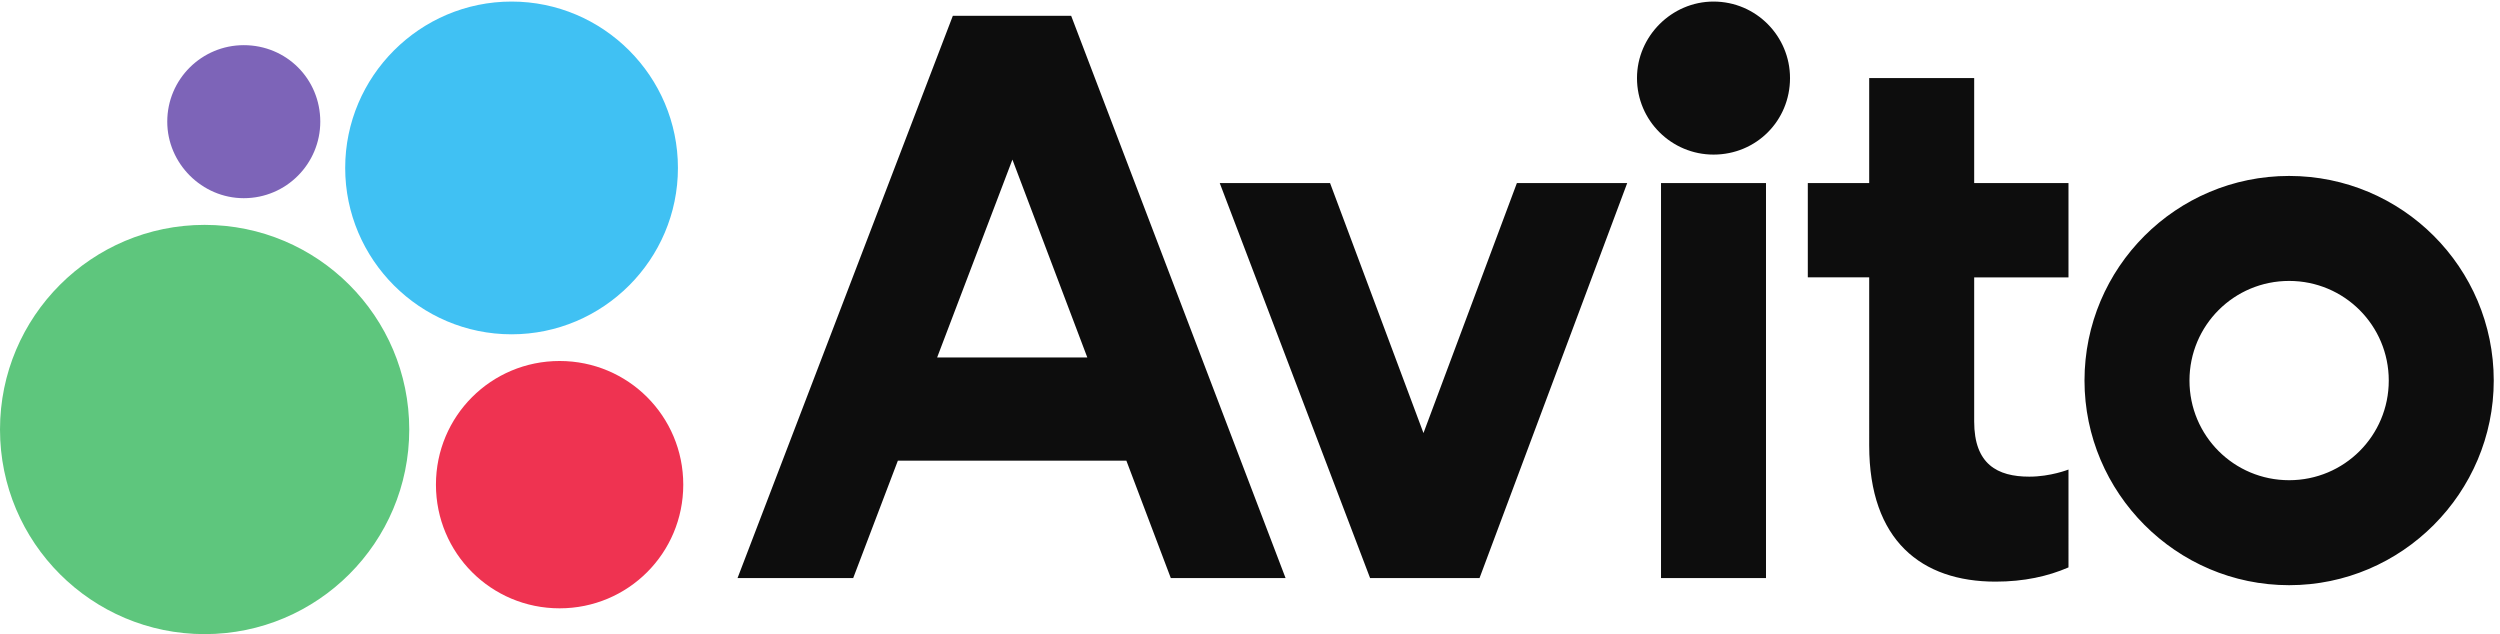
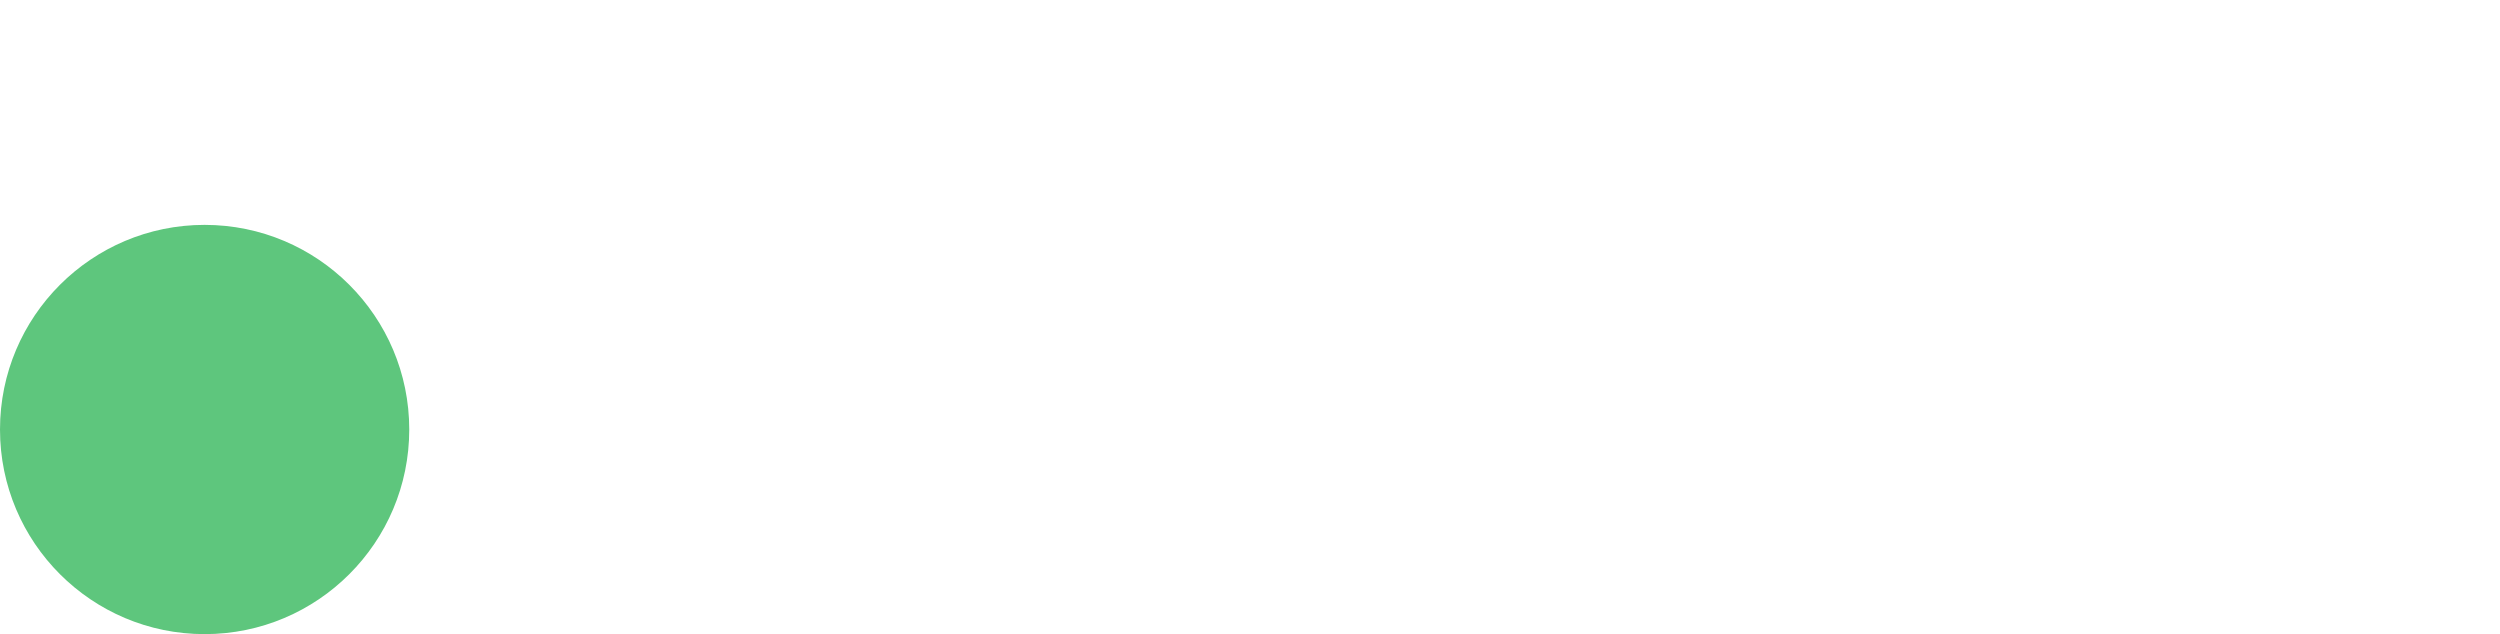
<svg xmlns="http://www.w3.org/2000/svg" height="228.2" width="899.667" xml:space="preserve">
-   <path style="fill:#0d0d0d;fill-opacity:1;fill-rule:nonzero;stroke:none" d="m2535.68 748.656 203.68 535.314 202.61-535.314zm42.47 924.384L1995.6 151.66h312.94l120.9 317.762h618.22l120.27-317.762h310.53l-580.15 1521.38h-320.16M6193.82 416.461c-149.25 0-269.61 120.359-269.61 269.609 0 149.246 120.36 269.606 269.61 269.606s269.61-120.36 269.61-269.606c0-149.25-120.36-269.609-269.61-269.609zm0 823.269c-305.72 0-553.66-247.945-553.66-553.66 0-303.32 247.94-553.672 553.66-553.672 305.72 0 553.67 250.352 553.67 553.672 0 305.715-247.95 553.66-553.67 553.66M3851.58 544.039l-252.76 676.431h-298.5l406.83-1068.81h296.09l399.6 1068.81h-298.5l-252.76-676.431M5341.66 1504.53h-284.05v-284.06h-166.1V965.305h166.1V510.34c0-257.578 142.02-368.309 341.82-368.309 77.04 0 142.03 14.438 197.4 38.52V445.34s-48.15-19.258-105.92-19.258c-86.66 0-149.25 33.707-149.25 149.25v389.973h255.17v255.165h-255.17v284.06M4636.34 1711.55c-113.14 0-207.02-93.88-207.02-207.02 0-115.55 93.88-207.03 207.02-207.03 115.55 0 207.02 91.48 207.02 207.03 0 113.14-91.47 207.02-207.02 207.02M4494.31 151.66h284.06v1068.81h-284.06V151.66" transform="matrix(.133 0 0 -.133 0 228.2)" />
  <path style="fill:#5ec67d;fill-opacity:1;fill-rule:nonzero;stroke:none" d="M553.664 1107.33C247.945 1107.33 0 859.387 0 553.672 0 247.949 247.945 0 553.664 0s553.666 247.949 553.666 553.672c0 305.715-247.947 553.658-553.666 553.658" transform="matrix(.133 0 0 -.133 0 228.2)" />
-   <path style="fill:#ef3351;fill-opacity:1;fill-rule:nonzero;stroke:none" d="M1514.15 739.027c-185.35 0-334.6-149.246-334.6-334.605 0-185.363 149.25-334.613 334.6-334.613 185.36 0 334.61 149.25 334.61 334.613 0 185.359-149.25 334.605-334.61 334.605" transform="matrix(.133 0 0 -.133 0 228.2)" />
-   <path style="fill:#7d64b8;fill-opacity:1;fill-rule:nonzero;stroke:none" d="M659.582 1179.55c115.551 0 207.023 93.88 207.023 207.02 0 115.55-91.472 207.02-207.023 207.02-113.141 0-207.019-91.47-207.019-207.02 0-113.14 93.878-207.02 207.019-207.02" transform="matrix(.133 0 0 -.133 0 228.2)" />
-   <path style="fill:#40c1f3;fill-opacity:1;fill-rule:nonzero;stroke:none" d="M1384.16 811.242c247.95 0 450.16 202.208 450.16 450.148 0 247.95-202.21 450.16-450.16 450.16-247.94 0-450.152-202.21-450.152-450.16 0-247.94 202.212-450.148 450.152-450.148" transform="matrix(.133 0 0 -.133 0 228.2)" />
</svg>